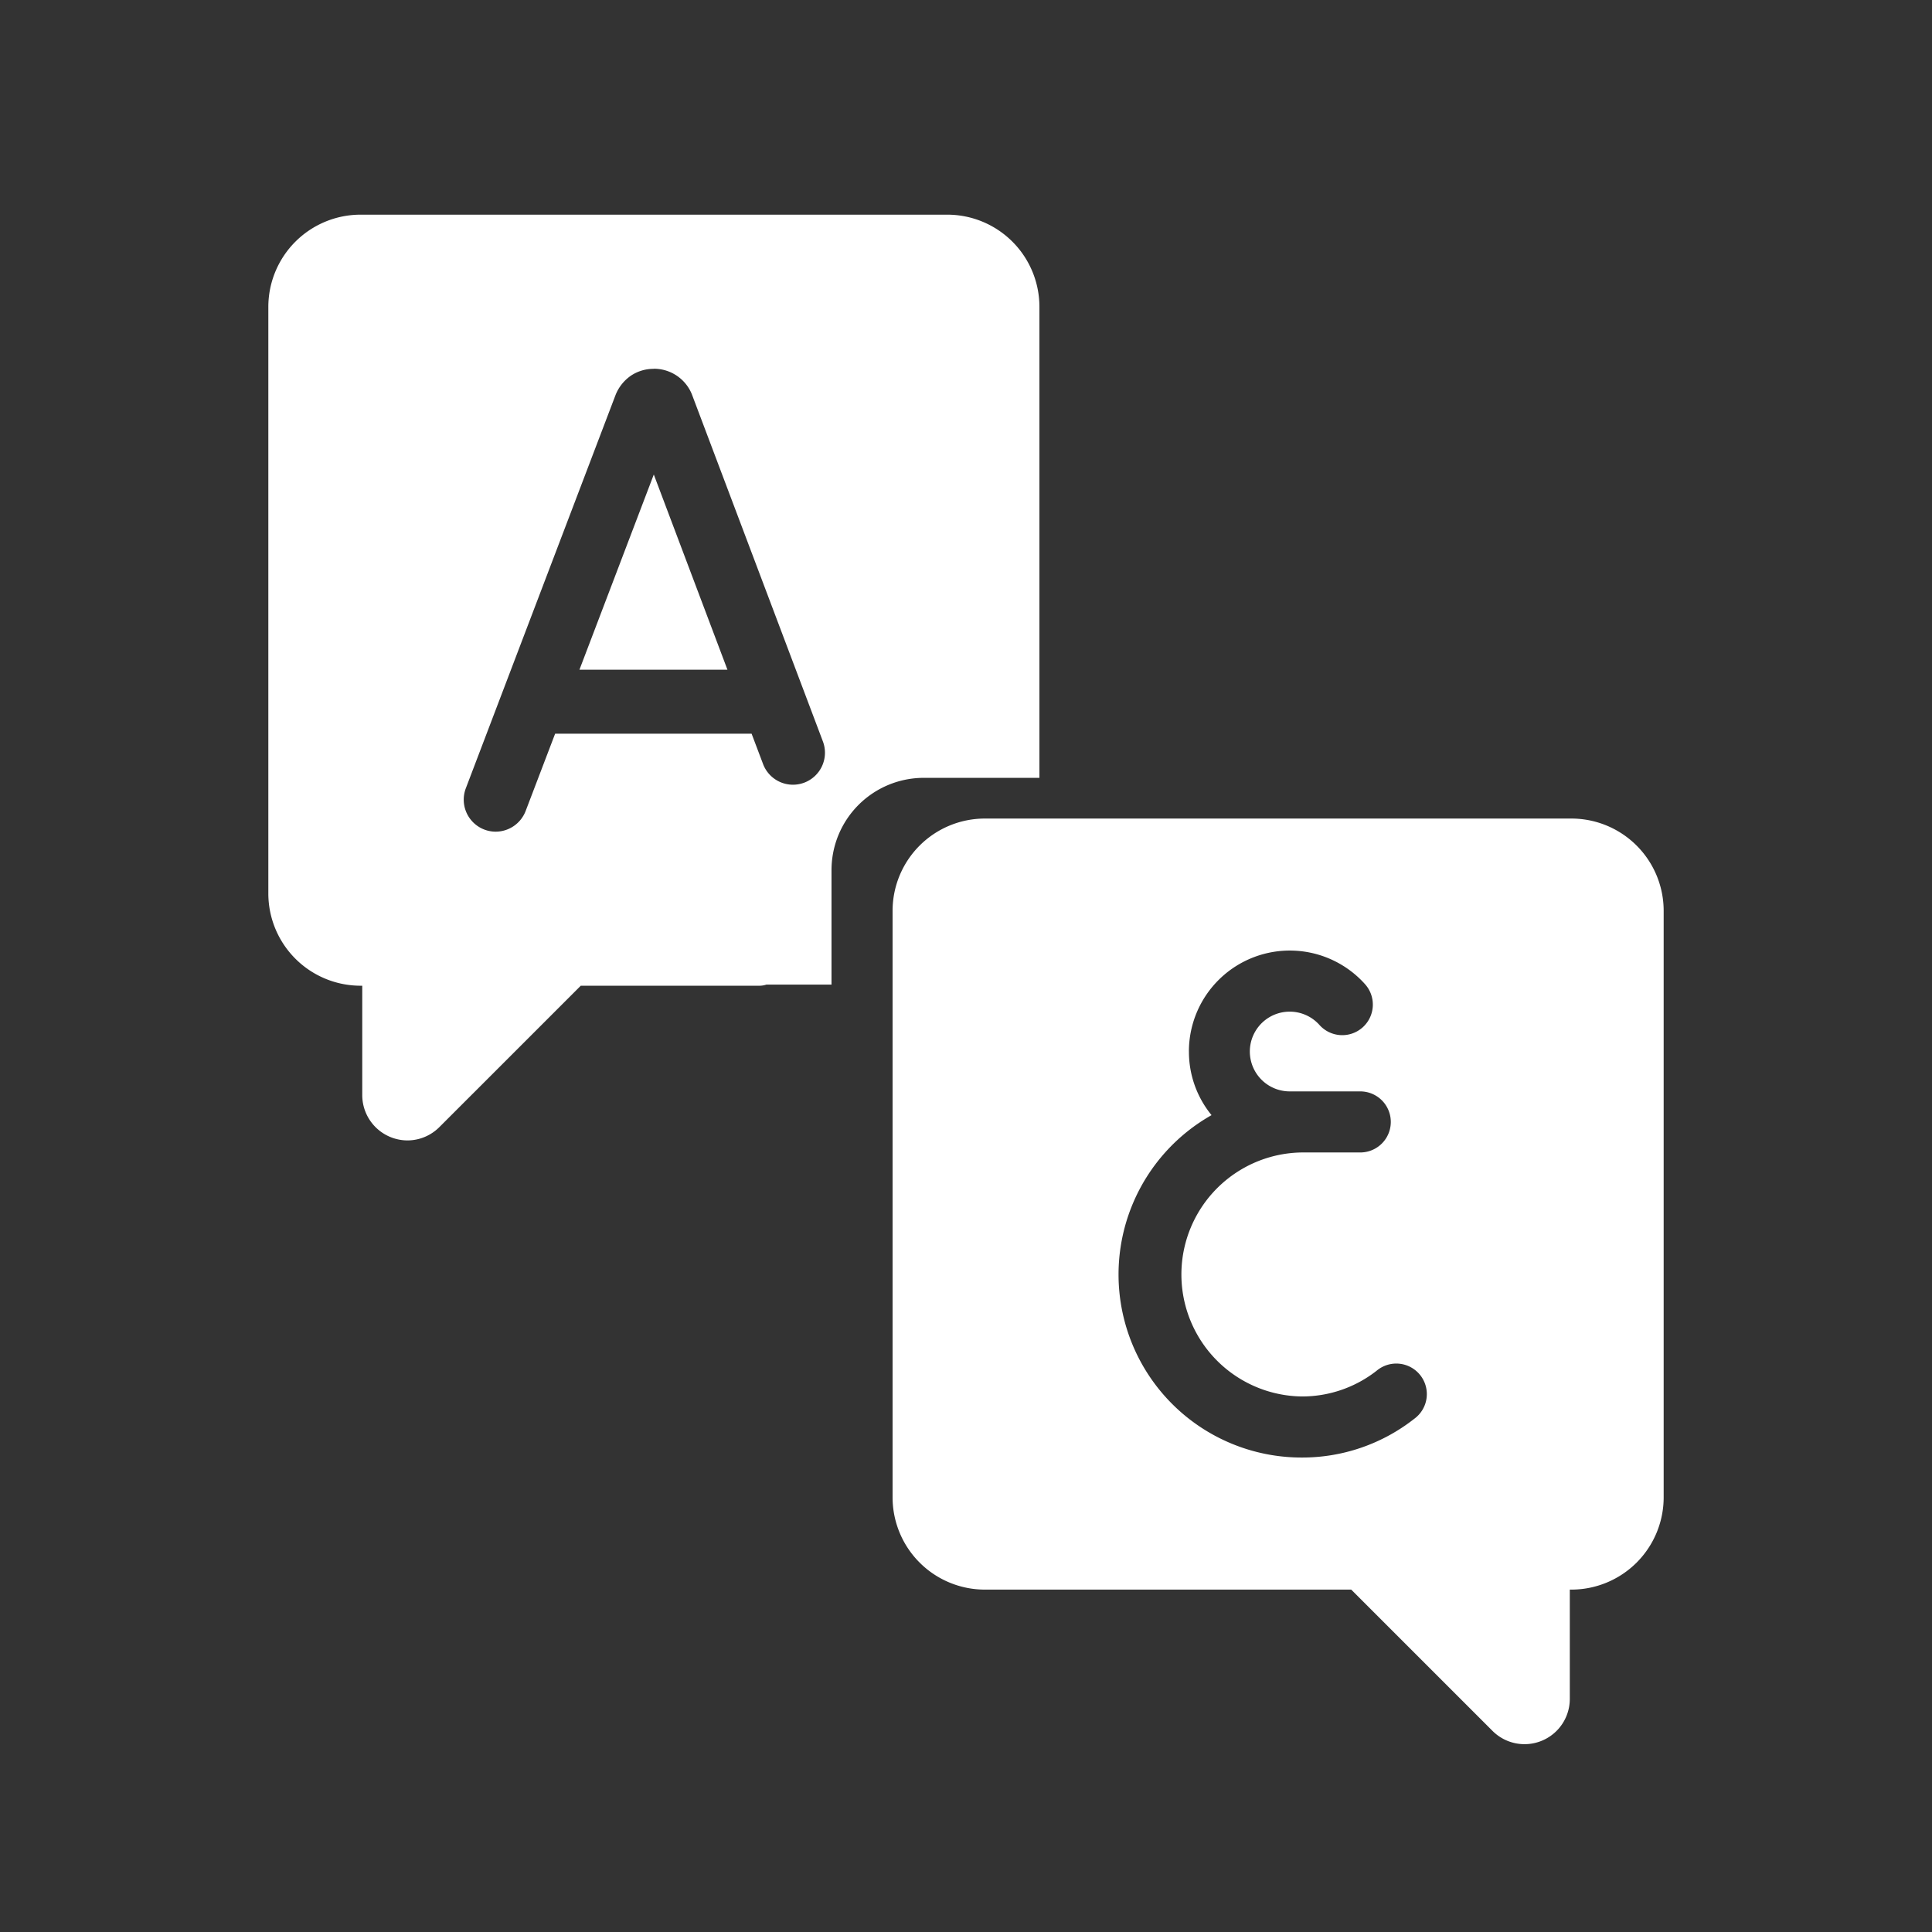
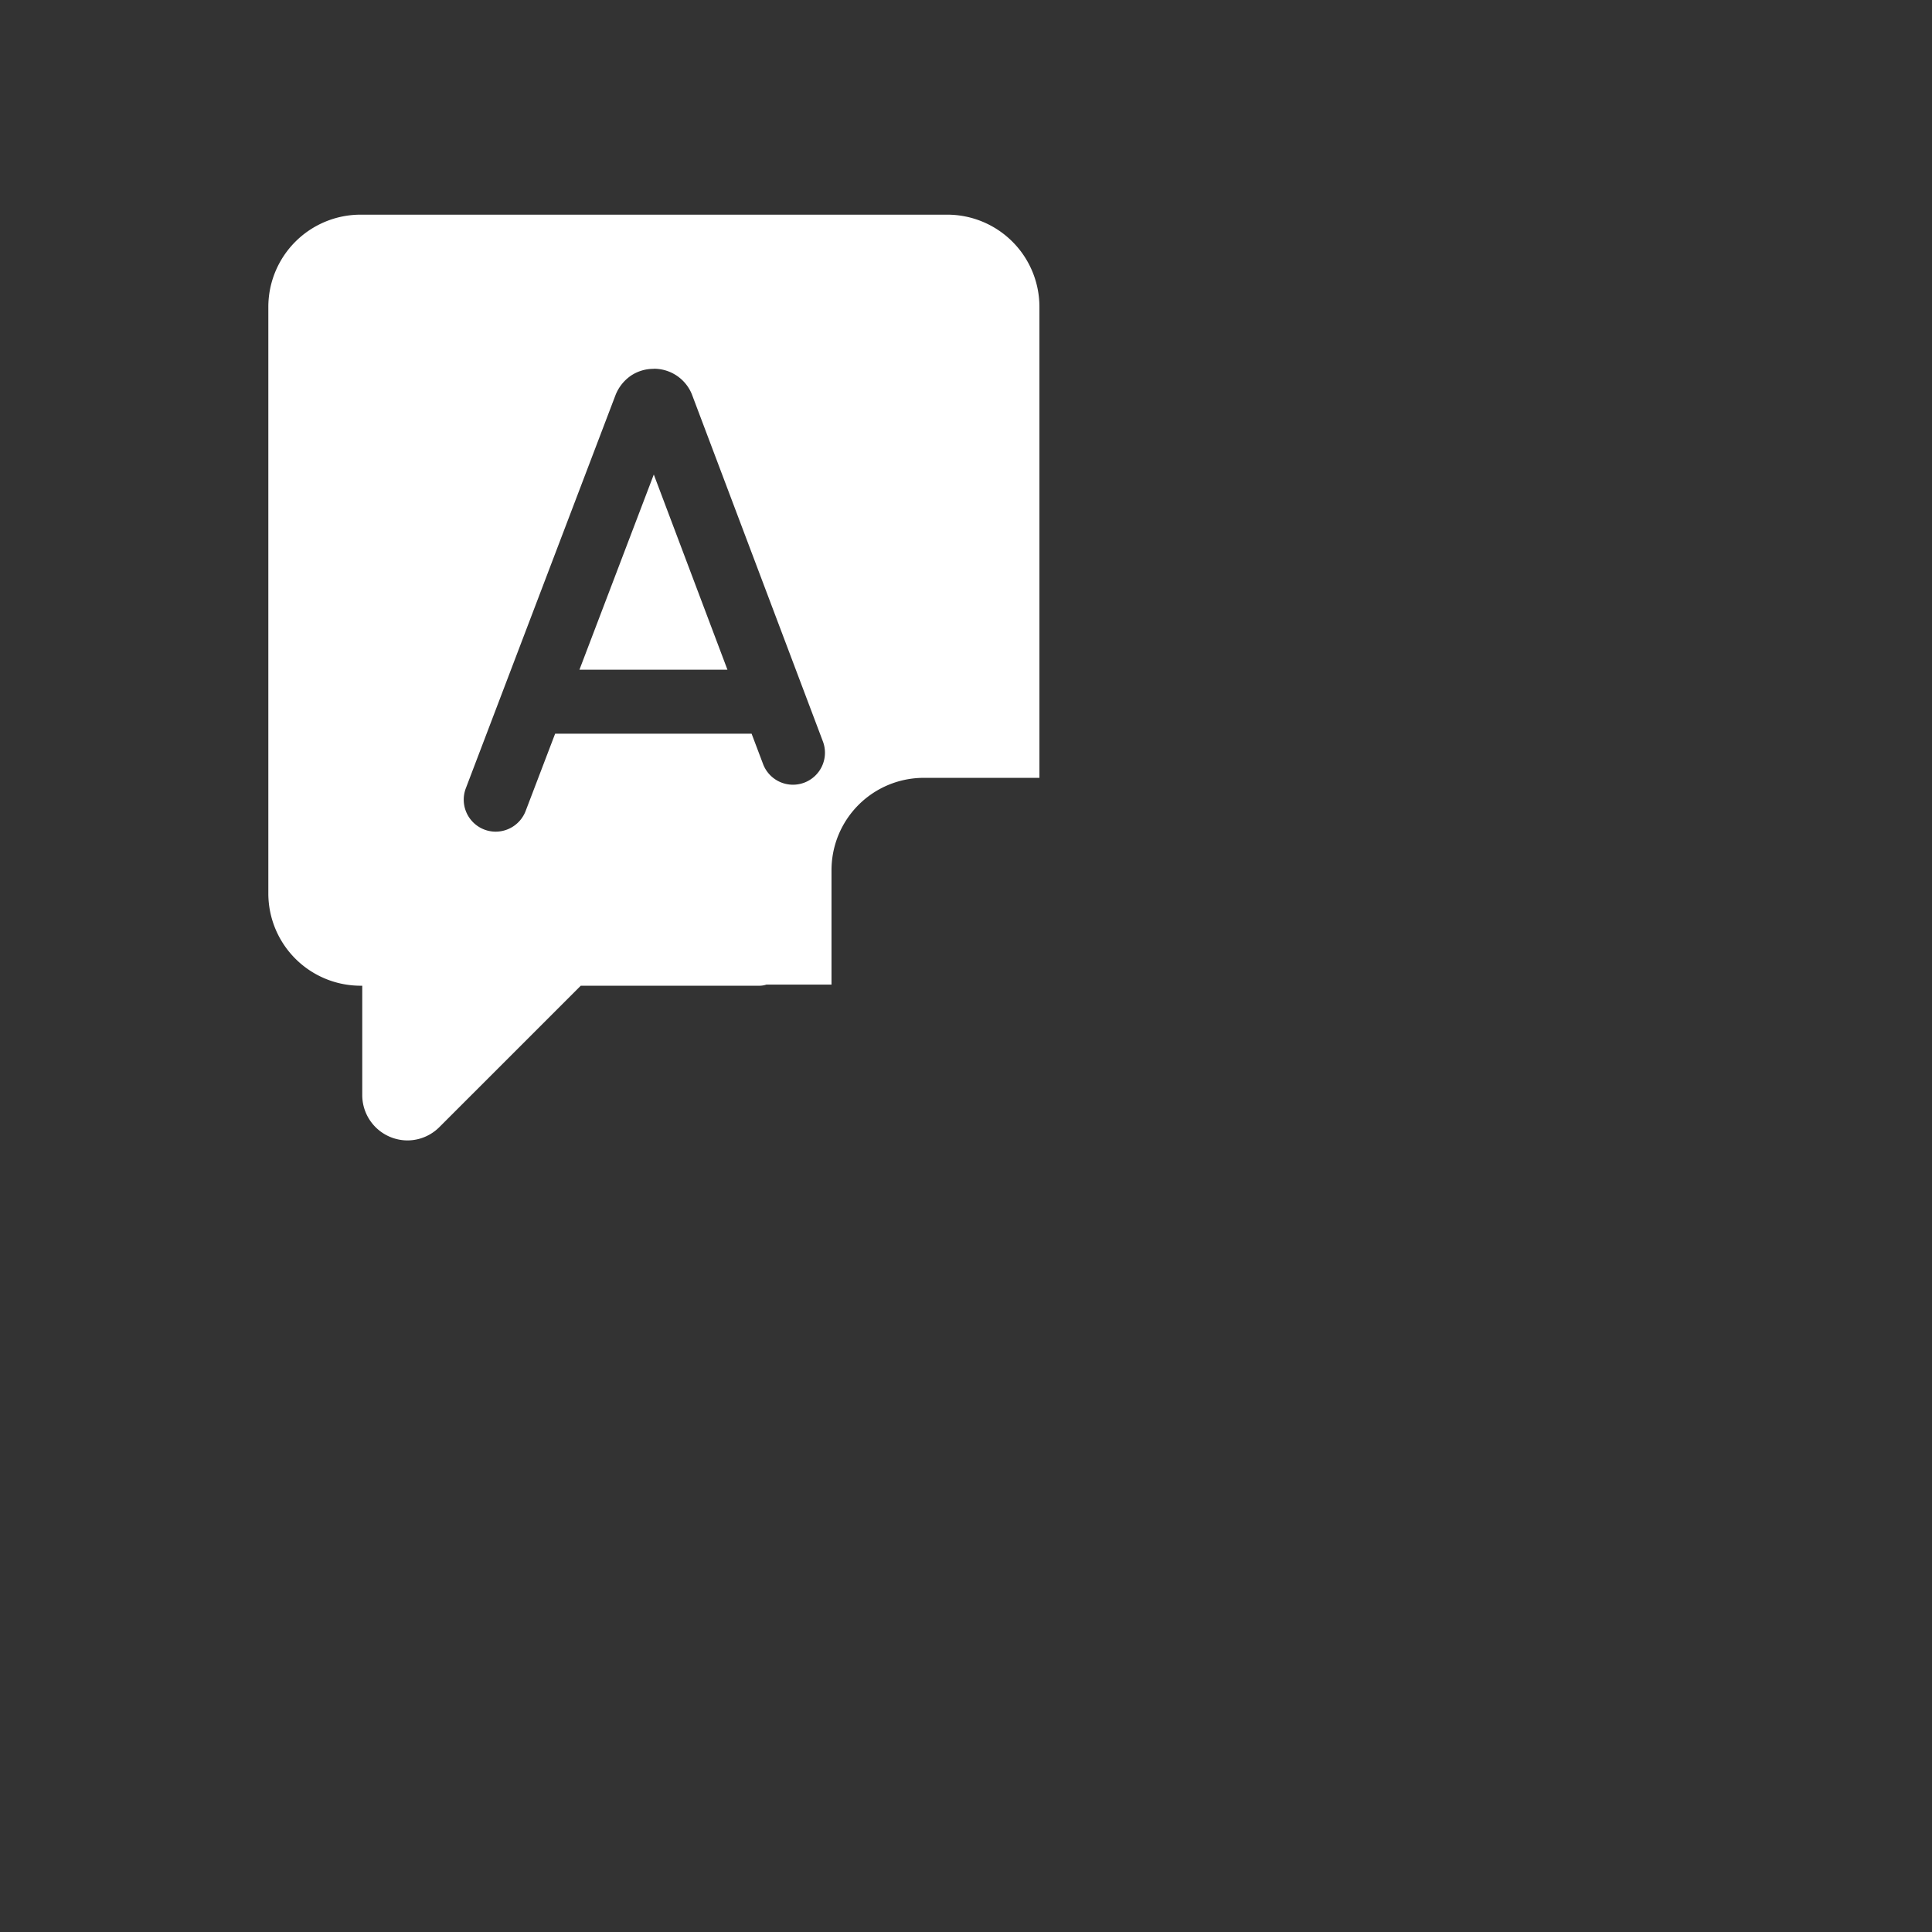
<svg xmlns="http://www.w3.org/2000/svg" width="72" height="72" viewBox="0 0 72 72">
  <rect x="0" y="0" width="72" height="72" fill="#333333" stroke="none" />
  <g id="Group_253" data-name="Group 253" transform="translate(-3553 -3920)">
    <rect id="Rectangle_214" data-name="Rectangle 214" width="72" height="72" transform="translate(3553 3920)" fill="none" />
    <g id="Group_249" data-name="Group 249" transform="translate(3146 512)">
      <path id="Subtraction_3" data-name="Subtraction 3" d="M5.187,34.5A1.69,1.69,0,0,1,3.5,32.807V28.735H3.436A3.44,3.44,0,0,1,0,25.3V3.436A3.44,3.44,0,0,1,3.436,0H25.3a3.436,3.436,0,0,1,3.436,3.436V20.988H24.424a3.44,3.44,0,0,0-3.436,3.436v4.27H18.558a.812.812,0,0,1-.255.041H11.643L6.378,34a1.683,1.683,0,0,1-1.191.5Zm9.18-28.754h0A1.51,1.51,0,0,0,13.513,6a1.583,1.583,0,0,0-.571.715L7.36,21.377a1.193,1.193,0,0,0,1.114,1.617,1.2,1.2,0,0,0,1.114-.768l1.1-2.883H18.01l.427,1.13a1.191,1.191,0,0,0,1.536.694,1.192,1.192,0,0,0,.694-1.536L15.782,6.689a1.525,1.525,0,0,0-1.415-.947ZM17.11,16.959H11.594l2.771-7.275,2.745,7.275Z" transform="translate(417 3416)" fill="#fff" />
-       <path id="Union_7" data-name="Union 7" d="M22.357,34l-5.265-5.265H3.436A3.44,3.44,0,0,1,0,25.3V3.436A3.44,3.44,0,0,1,3.436,0H25.3a3.44,3.44,0,0,1,3.436,3.436V25.3A3.44,3.44,0,0,1,25.3,28.735h-.062v4.072A1.687,1.687,0,0,1,22.357,34ZM11.044,8.683a3.723,3.723,0,0,0,.843,2.37,6.821,6.821,0,0,0,3.356,12.76,6.755,6.755,0,0,0,4.2-1.445,1.138,1.138,0,1,0-1.4-1.793,4.5,4.5,0,0,1-2.8.962,4.547,4.547,0,0,1,0-9.093h2.186a1.138,1.138,0,0,0,0-2.276H14.8a1.486,1.486,0,1,1,1.108-2.476,1.138,1.138,0,1,0,1.7-1.518,3.761,3.761,0,0,0-6.565,2.508Z" transform="translate(440.264 3438.505)" fill="#fff" />
    </g>
  </g>
</svg>